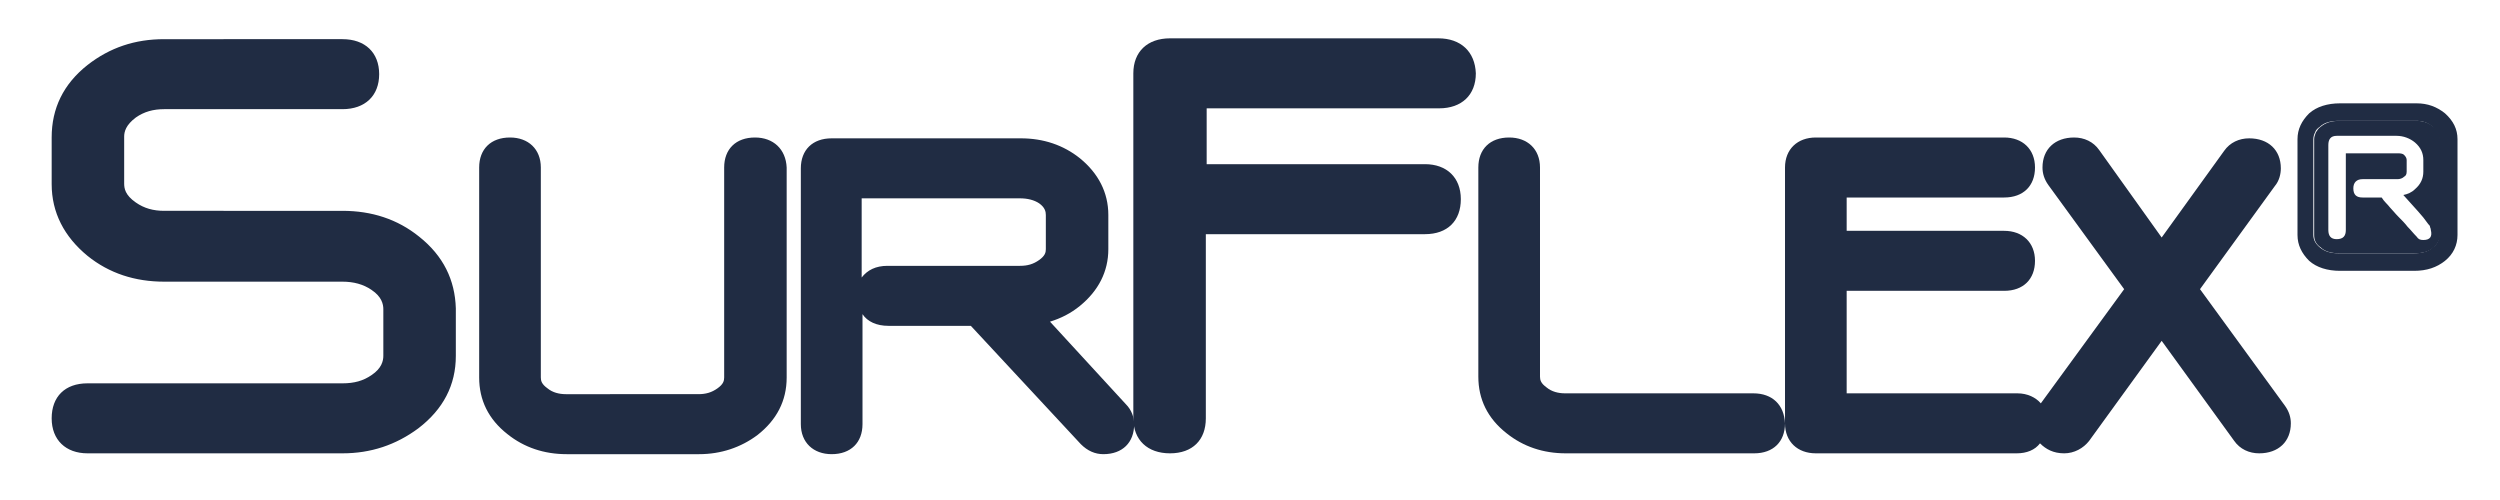
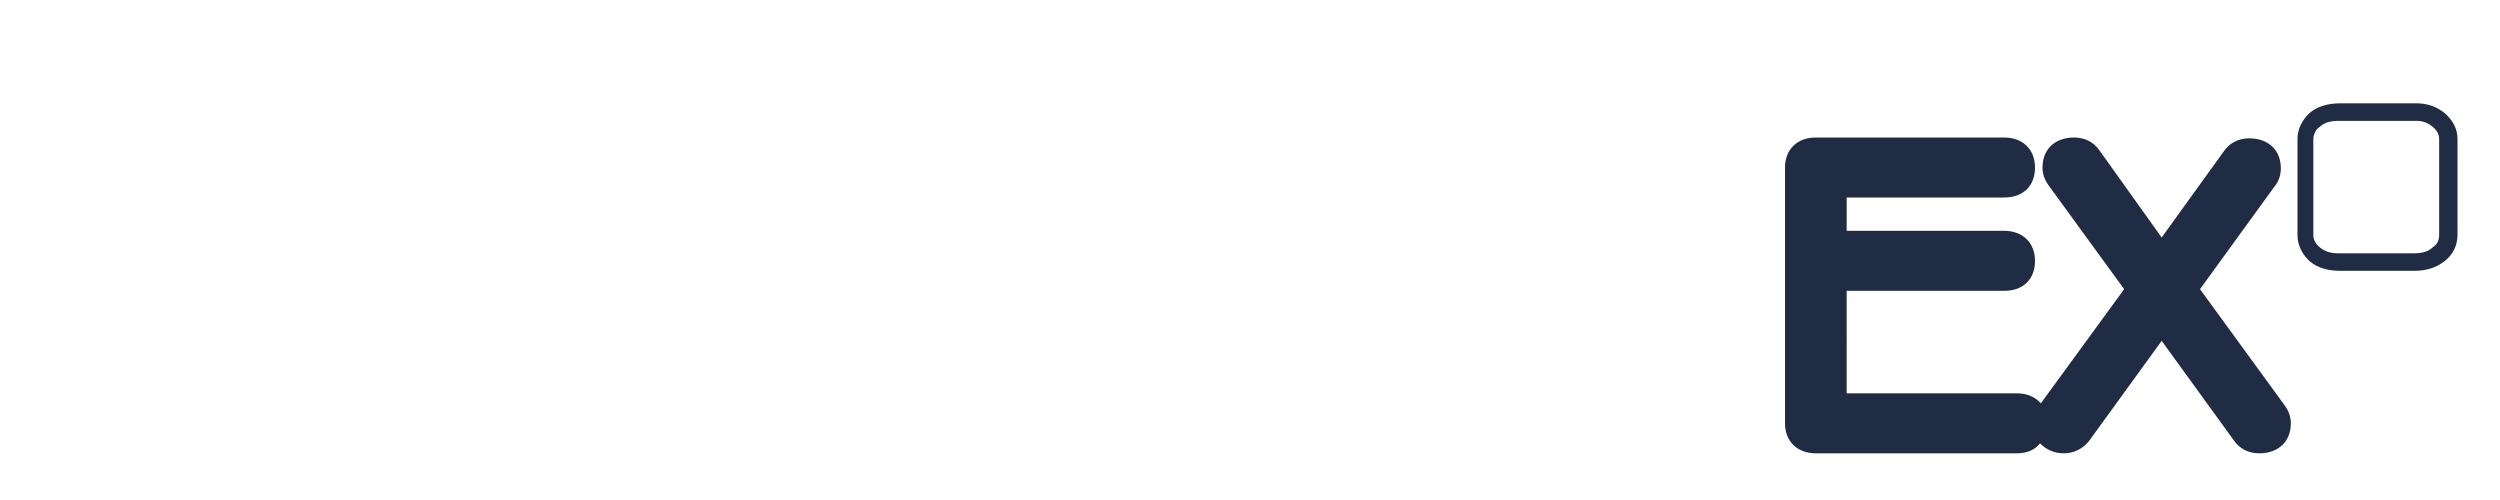
<svg xmlns="http://www.w3.org/2000/svg" id="Layer_1" viewBox="0 0 300 60">
  <style>
    .st0{fill:#202C43;}
  </style>
-   <path class="st0" d="M290 14.5h-9.2c-1 0-1.7.2-2.3.7-.3.2-.4.4-.6.7-.1.3-.2.5-.2.8v11.5c0 .6.2 1.1.8 1.5.5.5 1.3.7 2.3.7h8.9c1 0 1.8-.2 2.3-.7.5-.4.8-.9.8-1.5V16.7c0-.6-.2-1.1-.8-1.5-.6-.5-1.3-.7-2-.7zm.8 14.3c-.4 0-.6-.1-.8-.4-.4-.4-.7-.8-1.1-1.2-.3-.4-.7-.8-1.1-1.2-.4-.4-.7-.8-1-1.1-.3-.4-.7-.7-1-1.2h-2.3c-.7 0-1.1-.3-1.1-1.1 0-.7.4-1.1 1.1-1.1h4.2c.3 0 .6-.1.8-.3.2-.1.3-.3.3-.6v-1.4c0-.2-.1-.4-.3-.6-.2-.2-.5-.2-.8-.2h-6.2v9.2c0 .7-.3 1.1-1.1 1.1-.7 0-1-.4-1-1.1V17.4c0-.7.3-1.1 1-1.1h7.2c.8 0 1.6.3 2.2.8.7.6 1 1.3 1 2.1v1.4c0 .8-.3 1.5-1 2.1-.4.4-.9.6-1.4.7.3.3.6.7.9 1 .3.3.6.7.9 1 .2.2.4.5.6.7.2.3.4.5.6.8.1.1.2.2.2.3 0 .1.1.2.1.4.2.8-.1 1.2-.9 1.2zm-240.5-.4c-2.6-2.1-5.7-3.1-9.2-3.1H19.7c-1.3 0-2.4-.3-3.4-1-1.3-.9-1.4-1.7-1.4-2.3v-5.6c0-.6.2-1.4 1.4-2.3 1-.7 2.1-1 3.4-1h21.4c2.7 0 4.4-1.6 4.4-4.2s-1.7-4.2-4.4-4.2H19.7c-3.5 0-6.5 1-9.2 3.1-2.9 2.3-4.3 5.2-4.3 8.7v5.6c0 3.4 1.5 6.3 4.3 8.6 2.6 2.1 5.7 3.1 9.2 3.1h21.4c1.3 0 2.5.3 3.5 1 1.2.8 1.4 1.7 1.4 2.3v5.6c0 .6-.2 1.5-1.4 2.3-1 .7-2.1 1-3.5 1H10.5c-2.7 0-4.3 1.6-4.3 4.2s1.7 4.2 4.3 4.2h30.6c3.4 0 6.4-1 9.1-3 3-2.3 4.5-5.2 4.5-8.7V37c-.1-3.4-1.5-6.3-4.4-8.6zm40.3-11.9c-2.3 0-3.7 1.4-3.7 3.6v25.2c0 .4-.1.8-.8 1.3-.7.5-1.4.7-2.3.7H67.9c-.8 0-1.6-.2-2.2-.7-.7-.5-.8-.9-.8-1.3V20.1c0-2.2-1.5-3.6-3.7-3.6-2.3 0-3.7 1.4-3.7 3.6v25.2c0 2.7 1.1 5 3.4 6.8 2 1.6 4.4 2.4 7.1 2.4h15.9c2.6 0 5-.8 7-2.3 2.3-1.8 3.5-4.1 3.5-6.9V20.1c-.1-2.2-1.6-3.6-3.8-3.6zM126 38.6c1.3-.4 2.5-1 3.6-1.9 2.2-1.8 3.4-4.1 3.4-6.8v-4.1c0-2.7-1.2-5-3.4-6.8-2-1.6-4.4-2.4-7.1-2.4H99.8c-2.3 0-3.7 1.4-3.7 3.6v30.7c0 2.2 1.5 3.6 3.7 3.6 2.3 0 3.7-1.4 3.7-3.6V37.7c.6.9 1.7 1.4 3.1 1.4h9.9l13.2 14.2c.8.8 1.7 1.2 2.7 1.2 2.3 0 3.7-1.4 3.7-3.6 0-.8-.3-1.7-1-2.4l-9.1-9.9zm-22.5-14.8h18.9c.9 0 1.7.2 2.3.6.7.5.8 1 .8 1.4v4.1c0 .4-.1.8-.8 1.3-.7.5-1.4.7-2.3.7h-15.9c-1.4 0-2.4.5-3.1 1.4v-9.5z" />
-   <path class="st0" d="M172.6 4.6h-32.2c-2.7 0-4.4 1.6-4.4 4.2v41.4c0 2.6 1.7 4.2 4.4 4.2s4.3-1.6 4.3-4.2V28.1H171c2.7 0 4.3-1.6 4.3-4.2s-1.7-4.2-4.3-4.2h-26.2V13h27.9c2.7 0 4.4-1.6 4.4-4.2-.1-2.6-1.8-4.2-4.5-4.2zm37.8 42.6h-22.6c-.8 0-1.6-.2-2.2-.7-.7-.5-.8-.9-.8-1.3V20.1c0-2.2-1.5-3.6-3.7-3.6-2.3 0-3.7 1.4-3.7 3.6v25.1c0 2.7 1.1 5 3.4 6.8 2 1.6 4.4 2.4 7.1 2.4h22.6c2.3 0 3.7-1.4 3.7-3.6-.1-2.2-1.5-3.6-3.8-3.6z" />
  <path class="st0" d="M264 34.7l9-12.4c.5-.6.7-1.4.7-2.1 0-2.2-1.5-3.6-3.8-3.6-1.2 0-2.3.5-3 1.5l-7.5 10.4-7.5-10.5c-.7-1-1.8-1.5-3-1.5-2.3 0-3.8 1.4-3.8 3.6 0 .7.2 1.4.7 2.1l9.1 12.5-10 13.7c-.6-.7-1.6-1.2-2.8-1.2h-20.5V34.9h18.9c2.3 0 3.7-1.4 3.7-3.6s-1.5-3.6-3.7-3.6h-18.9v-4h18.9c2.3 0 3.7-1.4 3.7-3.6s-1.5-3.6-3.7-3.6h-22.6c-2.2 0-3.7 1.4-3.7 3.6v30.7c0 2.2 1.5 3.6 3.7 3.6H242c1.2 0 2.2-.4 2.8-1.2.7.7 1.6 1.2 2.9 1.2 1.2 0 2.3-.6 3-1.5l8.7-12 8.7 12c.7 1 1.8 1.5 3 1.5 2.3 0 3.8-1.4 3.8-3.6 0-.7-.2-1.4-.7-2.1l-10.2-14zm26-22.3h-9.2c-1.5 0-2.8.4-3.7 1.2-.9.9-1.4 1.9-1.4 3.1v11.5c0 1.2.5 2.2 1.4 3.1.9.8 2.2 1.2 3.7 1.2h8.9c1.5 0 2.7-.4 3.7-1.2 1-.8 1.5-1.9 1.5-3.1V16.7c0-1.2-.5-2.2-1.5-3.1-1-.8-2.1-1.2-3.4-1.2zm2.7 15.8c0 .6-.2 1.1-.8 1.5-.5.5-1.3.7-2.3.7h-8.9c-1 0-1.7-.2-2.3-.7-.5-.4-.8-.9-.8-1.5V16.7c0-.3.1-.6.2-.8.1-.3.3-.5.6-.7.5-.5 1.3-.7 2.3-.7h9.2c.8 0 1.4.2 2 .7.5.4.8.9.8 1.5v11.5z" />
</svg>